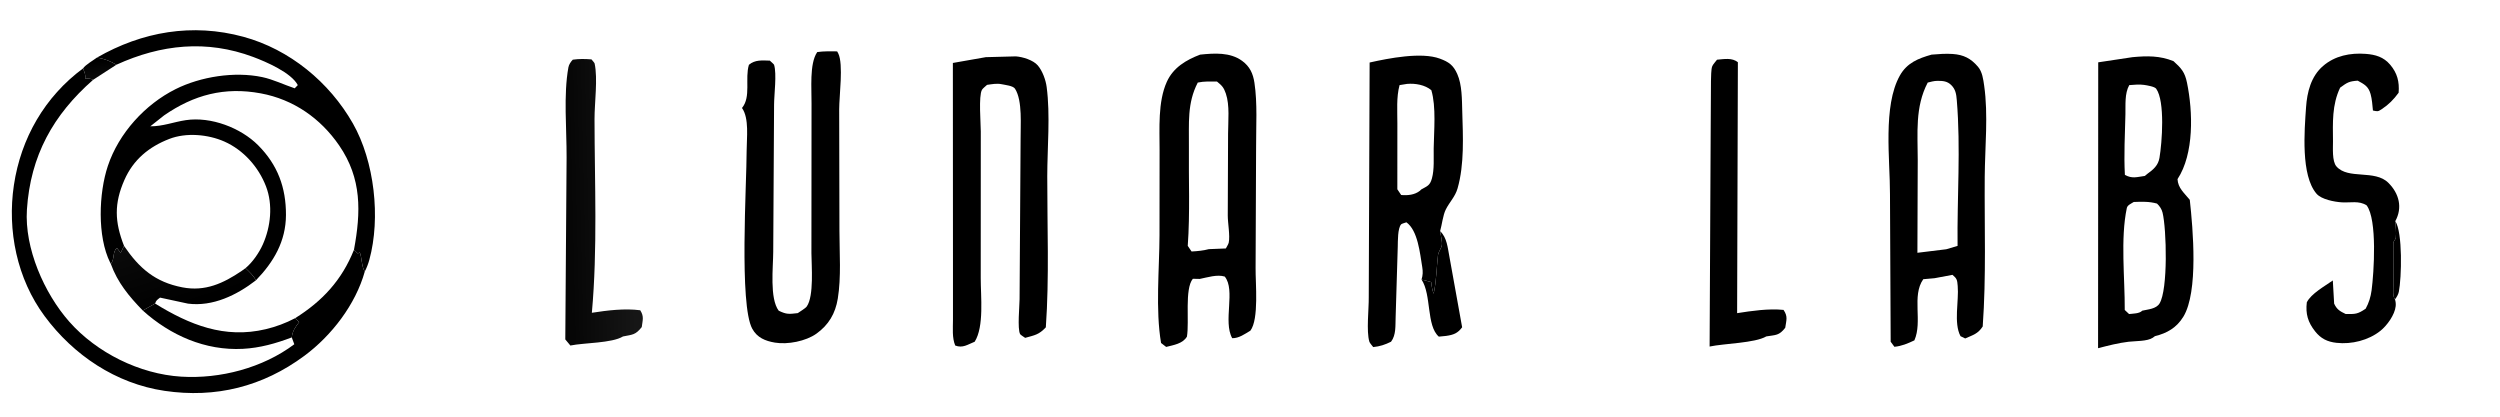
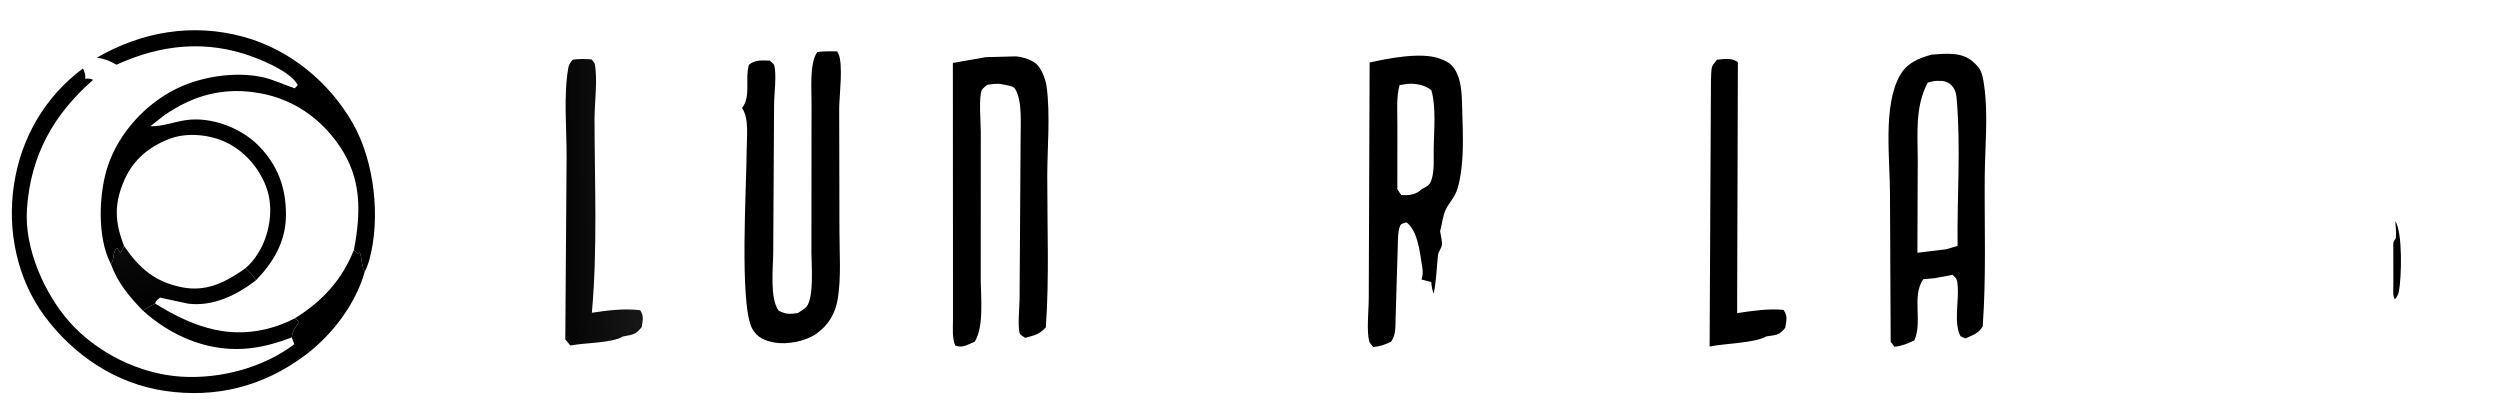
<svg xmlns="http://www.w3.org/2000/svg" width="246" height="41">
  <path d="M235.696 21.762C236.433 22.852 236.32 27.345 236.045 28.713C235.992 28.974 235.828 29.25 235.667 29.46C235.419 29.14 235.512 28.462 235.506 28.057L235.502 23.928C235.512 23.707 235.727 23.585 235.75 23.375C235.806 22.864 235.73 22.277 235.696 21.762Z" />
-   <path d="M141.708 22.744C142.387 23.382 142.45 24.381 142.621 25.253L143.875 32.206C143.437 32.789 143.042 32.948 142.295 33.054L141.58 33.125C140.34 32.045 140.874 29.019 139.879 27.505L140.835 27.762C140.869 28.173 140.93 28.514 141.07 28.906C141.342 27.664 141.356 26.385 141.497 25.125C141.54 24.75 141.823 24.457 141.88 24.125C141.937 23.793 141.753 23.103 141.708 22.744Z" />
  <path d="M168.955 5.875C169.641 5.817 170.436 5.655 171.007 6.125L170.933 30.814C172.389 30.586 174.033 30.346 175.5 30.494C175.948 31.154 175.774 31.492 175.668 32.25C175.06 33.036 174.747 32.947 173.803 33.103C172.69 33.761 169.686 33.791 168.225 34.1L168.331 12.939L168.359 7.974C168.378 7.636 168.357 6.792 168.493 6.5C168.588 6.297 168.817 6.061 168.955 5.875Z" />
  <defs>
    <linearGradient id="gradient_0" gradientUnits="userSpaceOnUse" x1="62.225" y1="19.518" x2="56.187" y2="19.662">
      <stop offset="0" stop-color="black" stop-opacity="0.914" />
      <stop offset="1" stop-color="black" stop-opacity="0.976" />
    </linearGradient>
  </defs>
  <path fill="url(#gradient_0)" d="M56.362 5.872C56.99 5.782 57.569 5.795 58.201 5.843C58.264 5.925 58.494 6.167 58.512 6.25C58.834 7.758 58.499 10.109 58.501 11.722C58.508 18.024 58.807 24.504 58.239 30.778C59.758 30.542 61.473 30.327 63 30.53C63.391 31.151 63.235 31.491 63.149 32.185C62.525 32.971 62.248 32.919 61.302 33.107C60.215 33.776 57.465 33.72 56.125 34L55.625 33.398L55.753 15.493C55.767 12.711 55.437 9.336 55.931 6.625C55.982 6.345 56.169 6.077 56.362 5.872Z" />
  <path d="M8.17 6.732C8.312 7.115 8.442 7.338 8.375 7.75C8.712 7.733 8.859 7.702 9.16 7.856C5.228 11.309 2.997 15.32 2.649 20.62C2.399 24.427 4.351 28.854 6.81 31.646C9.509 34.709 13.739 36.807 17.822 37.062C21.665 37.302 25.861 36.202 28.959 33.875L28.709 33.202C28.788 32.563 29.049 32.193 29.438 31.693L29.033 31.314C31.728 29.628 33.638 27.564 34.83 24.581L35.199 24.938L35.413 24.846C35.618 25.422 35.582 26.246 35.894 26.722C34.988 29.959 32.637 33.023 29.946 35.015C25.86 38.04 21.23 39.207 16.185 38.458C11.408 37.749 7.234 34.953 4.387 31.103C1.673 27.434 0.699 22.69 1.368 18.213C2.057 13.602 4.409 9.512 8.17 6.732Z" />
-   <path d="M235.667 29.46C235.735 29.673 235.758 29.897 235.736 30.12C235.651 30.976 234.891 32.024 234.234 32.552C233.071 33.487 231.392 33.903 229.908 33.734C229.018 33.634 228.374 33.322 227.811 32.61C227.096 31.706 226.857 30.888 226.99 29.75C227.412 28.893 228.765 28.153 229.549 27.597L229.68 29.875C229.94 30.451 230.252 30.631 230.81 30.896C231.758 30.909 231.975 30.928 232.782 30.375C233.097 29.806 233.279 29.208 233.365 28.565C233.593 26.846 233.941 21.603 232.875 20.205C232.121 19.725 231.277 19.964 230.435 19.911C229.714 19.865 228.435 19.628 227.947 19.063C226.388 17.256 226.757 12.851 226.915 10.565C227.018 9.073 227.396 7.524 228.582 6.497C229.758 5.48 231.273 5.185 232.791 5.301C233.744 5.373 234.543 5.605 235.186 6.359C235.899 7.195 236.11 8.049 236.025 9.125C235.521 9.807 235.06 10.281 234.35 10.751C233.972 11.002 233.942 10.965 233.497 10.875C233.443 10.346 233.408 9.761 233.264 9.25C233.049 8.487 232.64 8.291 232 7.937C231.139 8 230.972 8.113 230.269 8.625C229.457 10.336 229.551 12.054 229.566 13.906C229.572 14.543 229.462 15.865 229.905 16.375C231.053 17.698 233.676 16.654 235.017 17.991C236.073 19.043 236.431 20.429 235.696 21.762C235.73 22.277 235.806 22.864 235.75 23.375C235.727 23.585 235.512 23.707 235.502 23.928L235.506 28.057C235.512 28.462 235.419 29.14 235.667 29.46Z" />
  <path d="M80.415 5.124C81.061 5.026 81.724 5.053 82.375 5.055L82.488 5.264C83.005 6.323 82.575 9.437 82.576 10.76L82.601 22.735C82.602 24.897 82.786 27.255 82.438 29.387C82.199 30.851 81.54 31.974 80.327 32.839C79.297 33.573 77.506 33.925 76.255 33.713C75.309 33.553 74.507 33.233 74.022 32.347C72.726 29.984 73.47 18.11 73.47 14.833C73.47 13.594 73.74 11.651 73.012 10.624C73.924 9.532 73.281 7.725 73.694 6.375C74.302 5.862 75.005 5.946 75.75 5.966C75.811 6.026 76.151 6.316 76.169 6.375C76.446 7.27 76.172 9.313 76.169 10.294L76.086 24.788C76.081 26.283 75.716 29.369 76.625 30.573C77.408 30.954 77.641 30.908 78.5 30.811C78.724 30.644 79.244 30.358 79.39 30.149C80.107 29.123 79.852 26.132 79.844 24.909L79.855 10.18C79.876 8.782 79.631 6.29 80.402 5.145L80.415 5.124Z" />
  <path d="M97.004 5.625L99.955 5.547C100.629 5.593 101.668 5.911 102.119 6.439C102.579 6.976 102.899 7.863 102.991 8.557C103.359 11.322 103.055 14.529 103.05 17.34C103.043 22.262 103.255 27.301 102.91 32.209C102.224 32.943 101.819 32.981 100.875 33.245C100.778 33.173 100.428 32.963 100.379 32.875C100.102 32.373 100.323 30.075 100.326 29.443L100.427 13.737C100.41 12.367 100.635 9.918 99.88 8.734C99.688 8.432 98.918 8.365 98.552 8.284C98.081 8.187 97.595 8.286 97.125 8.351C96.993 8.48 96.711 8.688 96.625 8.838C96.281 9.444 96.511 12.155 96.51 12.945L96.504 27.356C96.501 29.164 96.85 32.133 95.91 33.625C95.201 33.911 94.731 34.282 93.994 34C93.674 33.235 93.773 32.3 93.772 31.484L93.772 26.485L93.762 6.195L97.004 5.625Z" />
  <path d="M139.879 27.505C140.016 27.077 140.021 26.714 139.948 26.274C139.724 24.927 139.52 22.682 138.39 21.875C138.29 21.913 137.932 22.009 137.875 22.072C137.52 22.46 137.555 23.768 137.539 24.276L137.33 31.242C137.297 32.047 137.388 32.952 136.879 33.625C136.282 33.921 135.789 34.084 135.125 34.153C135.034 34.027 134.786 33.76 134.746 33.625C134.436 32.602 134.702 30.375 134.685 29.256L134.771 6.152C136.643 5.733 139.866 5.096 141.683 5.77C142.562 6.096 143.001 6.403 143.392 7.276C143.873 8.348 143.852 9.805 143.886 10.97C143.956 13.406 144.104 16.171 143.425 18.538C143.187 19.369 142.626 19.884 142.261 20.625C141.982 21.193 141.888 22.111 141.708 22.744C141.753 23.103 141.937 23.793 141.88 24.125C141.823 24.457 141.54 24.75 141.497 25.125C141.356 26.385 141.342 27.664 141.07 28.906C140.93 28.514 140.869 28.173 140.835 27.762L139.879 27.505ZM137.716 8.374C137.391 9.58 137.505 10.918 137.501 12.157L137.498 18.625L137.875 19.188C138.505 19.247 139.21 19.181 139.727 18.766C139.771 18.731 139.809 18.69 139.846 18.646C140.453 18.304 140.704 18.264 140.901 17.558C141.149 16.674 141.061 15.519 141.075 14.601C141.099 12.879 141.334 10.523 140.844 8.875C140.223 8.353 139.274 8.185 138.45 8.256L137.716 8.374Z" />
  <path d="M190.07 5.375C190.753 5.32 191.457 5.263 192.142 5.311C193.222 5.387 193.931 5.745 194.635 6.57C195.059 7.067 195.152 7.807 195.242 8.432C195.653 11.274 195.319 14.499 195.297 17.387C195.261 22.316 195.452 27.201 195.099 32.125C194.623 32.858 194.155 32.955 193.375 33.305L192.915 33.08C192.22 31.79 192.769 29.601 192.638 28.14C192.586 27.553 192.577 27.422 192.125 27.044L190.363 27.375L189.25 27.474C188.092 29.114 189.197 31.634 188.375 33.492C187.717 33.8 187.144 34.052 186.41 34.125L186.042 33.625L185.974 19.103C185.985 15.735 185.257 10.442 186.945 7.436C187.646 6.188 188.751 5.748 190.07 5.375ZM189.688 8.125C188.425 10.534 188.705 13.095 188.705 15.734L188.673 24.874L191.51 24.527L192.625 24.196C192.569 19.441 192.946 14.582 192.547 9.842C192.498 9.261 192.431 8.792 191.999 8.368C191.604 7.981 191.179 7.953 190.634 7.956C190.324 7.957 189.988 8.048 189.688 8.125Z" />
-   <path d="M118.094 5.375C119.488 5.231 121.045 5.124 122.227 5.991C122.979 6.542 123.298 7.228 123.437 8.146C123.743 10.178 123.592 12.443 123.6 14.499L123.55 26.366C123.532 27.889 123.895 31.383 123.04 32.536C122.493 32.862 121.909 33.293 121.25 33.278C120.325 31.638 121.604 28.544 120.515 27.214C119.769 26.982 118.808 27.296 118.058 27.446L117.375 27.432C116.551 28.437 117.044 31.646 116.794 33.125C116.374 33.829 115.487 33.947 114.75 34.137L114.249 33.75C113.69 30.476 114.083 26.473 114.095 23.138L114.103 14.778C114.105 12.651 113.924 10.022 114.815 8.051C115.449 6.648 116.716 5.897 118.094 5.375ZM117.861 8.124C116.798 10.171 117.012 12.147 116.988 14.383C116.953 17.63 117.108 20.958 116.875 24.191L117.25 24.747C117.835 24.713 118.383 24.667 118.951 24.516L120.625 24.448C120.702 24.291 120.872 24.038 120.907 23.875C121.052 23.199 120.811 21.957 120.812 21.203L120.843 13.126C120.847 11.92 121.017 10.362 120.624 9.208C120.416 8.596 120.231 8.414 119.75 8.024C119.119 8.018 118.482 7.99 117.861 8.124Z" />
-   <path d="M209.84 5.625C211.267 5.492 212.534 5.471 213.875 6.02C214.652 6.73 214.986 7.094 215.202 8.147C215.788 10.991 215.91 15.133 214.268 17.625C214.315 18.509 214.926 18.987 215.475 19.663C215.791 22.524 216.334 28.717 214.845 31.159C214.184 32.242 213.239 32.788 212.044 33.079L211.838 33.231C211.298 33.594 210.136 33.55 209.459 33.627C208.442 33.745 207.44 34.009 206.45 34.263L206.465 6.133L209.84 5.625ZM209.961 19.875C209.716 20.033 209.341 20.178 209.28 20.467C208.639 23.488 209.094 27.371 209.075 30.5L209.5 30.902C209.88 30.856 210.529 30.867 210.796 30.571C211.38 30.434 212.167 30.404 212.501 29.857C213.341 28.484 213.191 22.551 212.797 20.928C212.713 20.581 212.509 20.275 212.25 20.033C211.478 19.815 210.752 19.846 209.961 19.875ZM209.518 8.375C209.055 9.209 209.164 10.304 209.142 11.236C209.095 13.211 208.982 15.235 209.089 17.207C209.806 17.606 210.262 17.419 211.053 17.312L211.297 17.109C211.888 16.685 212.363 16.284 212.491 15.535C212.746 14.045 213.054 9.966 212.168 8.73C212.017 8.519 211.279 8.4 210.99 8.356C210.521 8.284 209.99 8.34 209.518 8.375Z" />
  <path d="M9.541 5.665C13.992 3.113 18.925 2.252 23.955 3.621C28.499 4.859 32.413 8.086 34.726 12.15C36.841 15.866 37.474 21.428 36.343 25.567C36.235 25.965 36.081 26.354 35.894 26.722C35.582 26.246 35.618 25.422 35.413 24.846L35.199 24.938L34.83 24.581C35.519 20.863 35.617 17.573 33.371 14.307C31.531 11.632 28.872 9.783 25.66 9.187C22.088 8.524 19.072 9.335 16.149 11.353L14.789 12.43C16.04 12.435 17.08 12.002 18.292 11.822C20.746 11.457 23.68 12.564 25.407 14.3C27.32 16.223 28.149 18.453 28.139 21.157C28.129 23.744 26.93 25.784 25.181 27.585C24.93 27.102 24.548 26.758 24.16 26.384C24.853 25.809 25.496 24.873 25.862 24.054C26.642 22.308 26.871 20.151 26.175 18.341C25.442 16.433 23.961 14.762 22.076 13.927C20.475 13.218 18.319 13.027 16.664 13.668C14.658 14.444 13.118 15.71 12.241 17.709C11.221 20.031 11.276 21.817 12.206 24.198L11.875 24.872L11.5 24.396C11.04 24.823 11.309 25.456 10.904 25.964L10.843 25.848C9.552 23.259 9.721 18.996 10.613 16.327C11.685 13.116 14.267 10.274 17.28 8.769C19.748 7.537 23.081 7.012 25.802 7.586C26.881 7.813 27.95 8.34 29 8.69L29.304 8.375C28.659 7.144 26.182 6.079 24.916 5.605C20.331 3.891 15.847 4.368 11.457 6.368C10.812 5.994 10.279 5.781 9.541 5.665Z" />
  <defs>
    <linearGradient id="gradient_1" gradientUnits="userSpaceOnUse" x1="16.604" y1="23.192" x2="18.722" y2="29.793">
      <stop offset="0" stop-color="black" stop-opacity="0.961" />
      <stop offset="1" stop-color="black" />
    </linearGradient>
  </defs>
  <path fill="url(#gradient_1)" d="M12.206 24.198C13.701 26.4 15.268 27.758 17.944 28.275C20.187 28.709 21.978 27.882 23.785 26.655L24.16 26.384C24.548 26.758 24.93 27.102 25.181 27.585C23.306 29.032 20.946 30.193 18.496 29.877L15.75 29.285C15.486 29.494 15.362 29.543 15.261 29.871L14.051 30.557C12.704 29.173 11.564 27.801 10.904 25.964C11.309 25.456 11.04 24.823 11.5 24.396L11.875 24.872L12.206 24.198Z" />
  <defs>
    <linearGradient id="gradient_2" gradientUnits="userSpaceOnUse" x1="9.198" y1="7.404" x2="9.018" y2="6.101">
      <stop offset="0" stop-color="black" stop-opacity="0.965" />
      <stop offset="1" stop-color="black" />
    </linearGradient>
  </defs>
-   <path fill="url(#gradient_2)" d="M9.541 5.665C10.279 5.781 10.812 5.994 11.457 6.368L9.16 7.856C8.859 7.702 8.712 7.733 8.375 7.75C8.442 7.338 8.312 7.115 8.17 6.732C8.418 6.367 9.169 5.945 9.541 5.665Z" />
  <path d="M14.051 30.557L15.261 29.871C18.649 31.958 22.096 33.357 26.155 32.391C27.149 32.154 28.129 31.791 29.033 31.314L29.438 31.693C29.049 32.193 28.788 32.563 28.709 33.202C27.144 33.793 25.586 34.238 23.902 34.326C20.196 34.522 16.756 32.993 14.051 30.557Z" />
</svg>